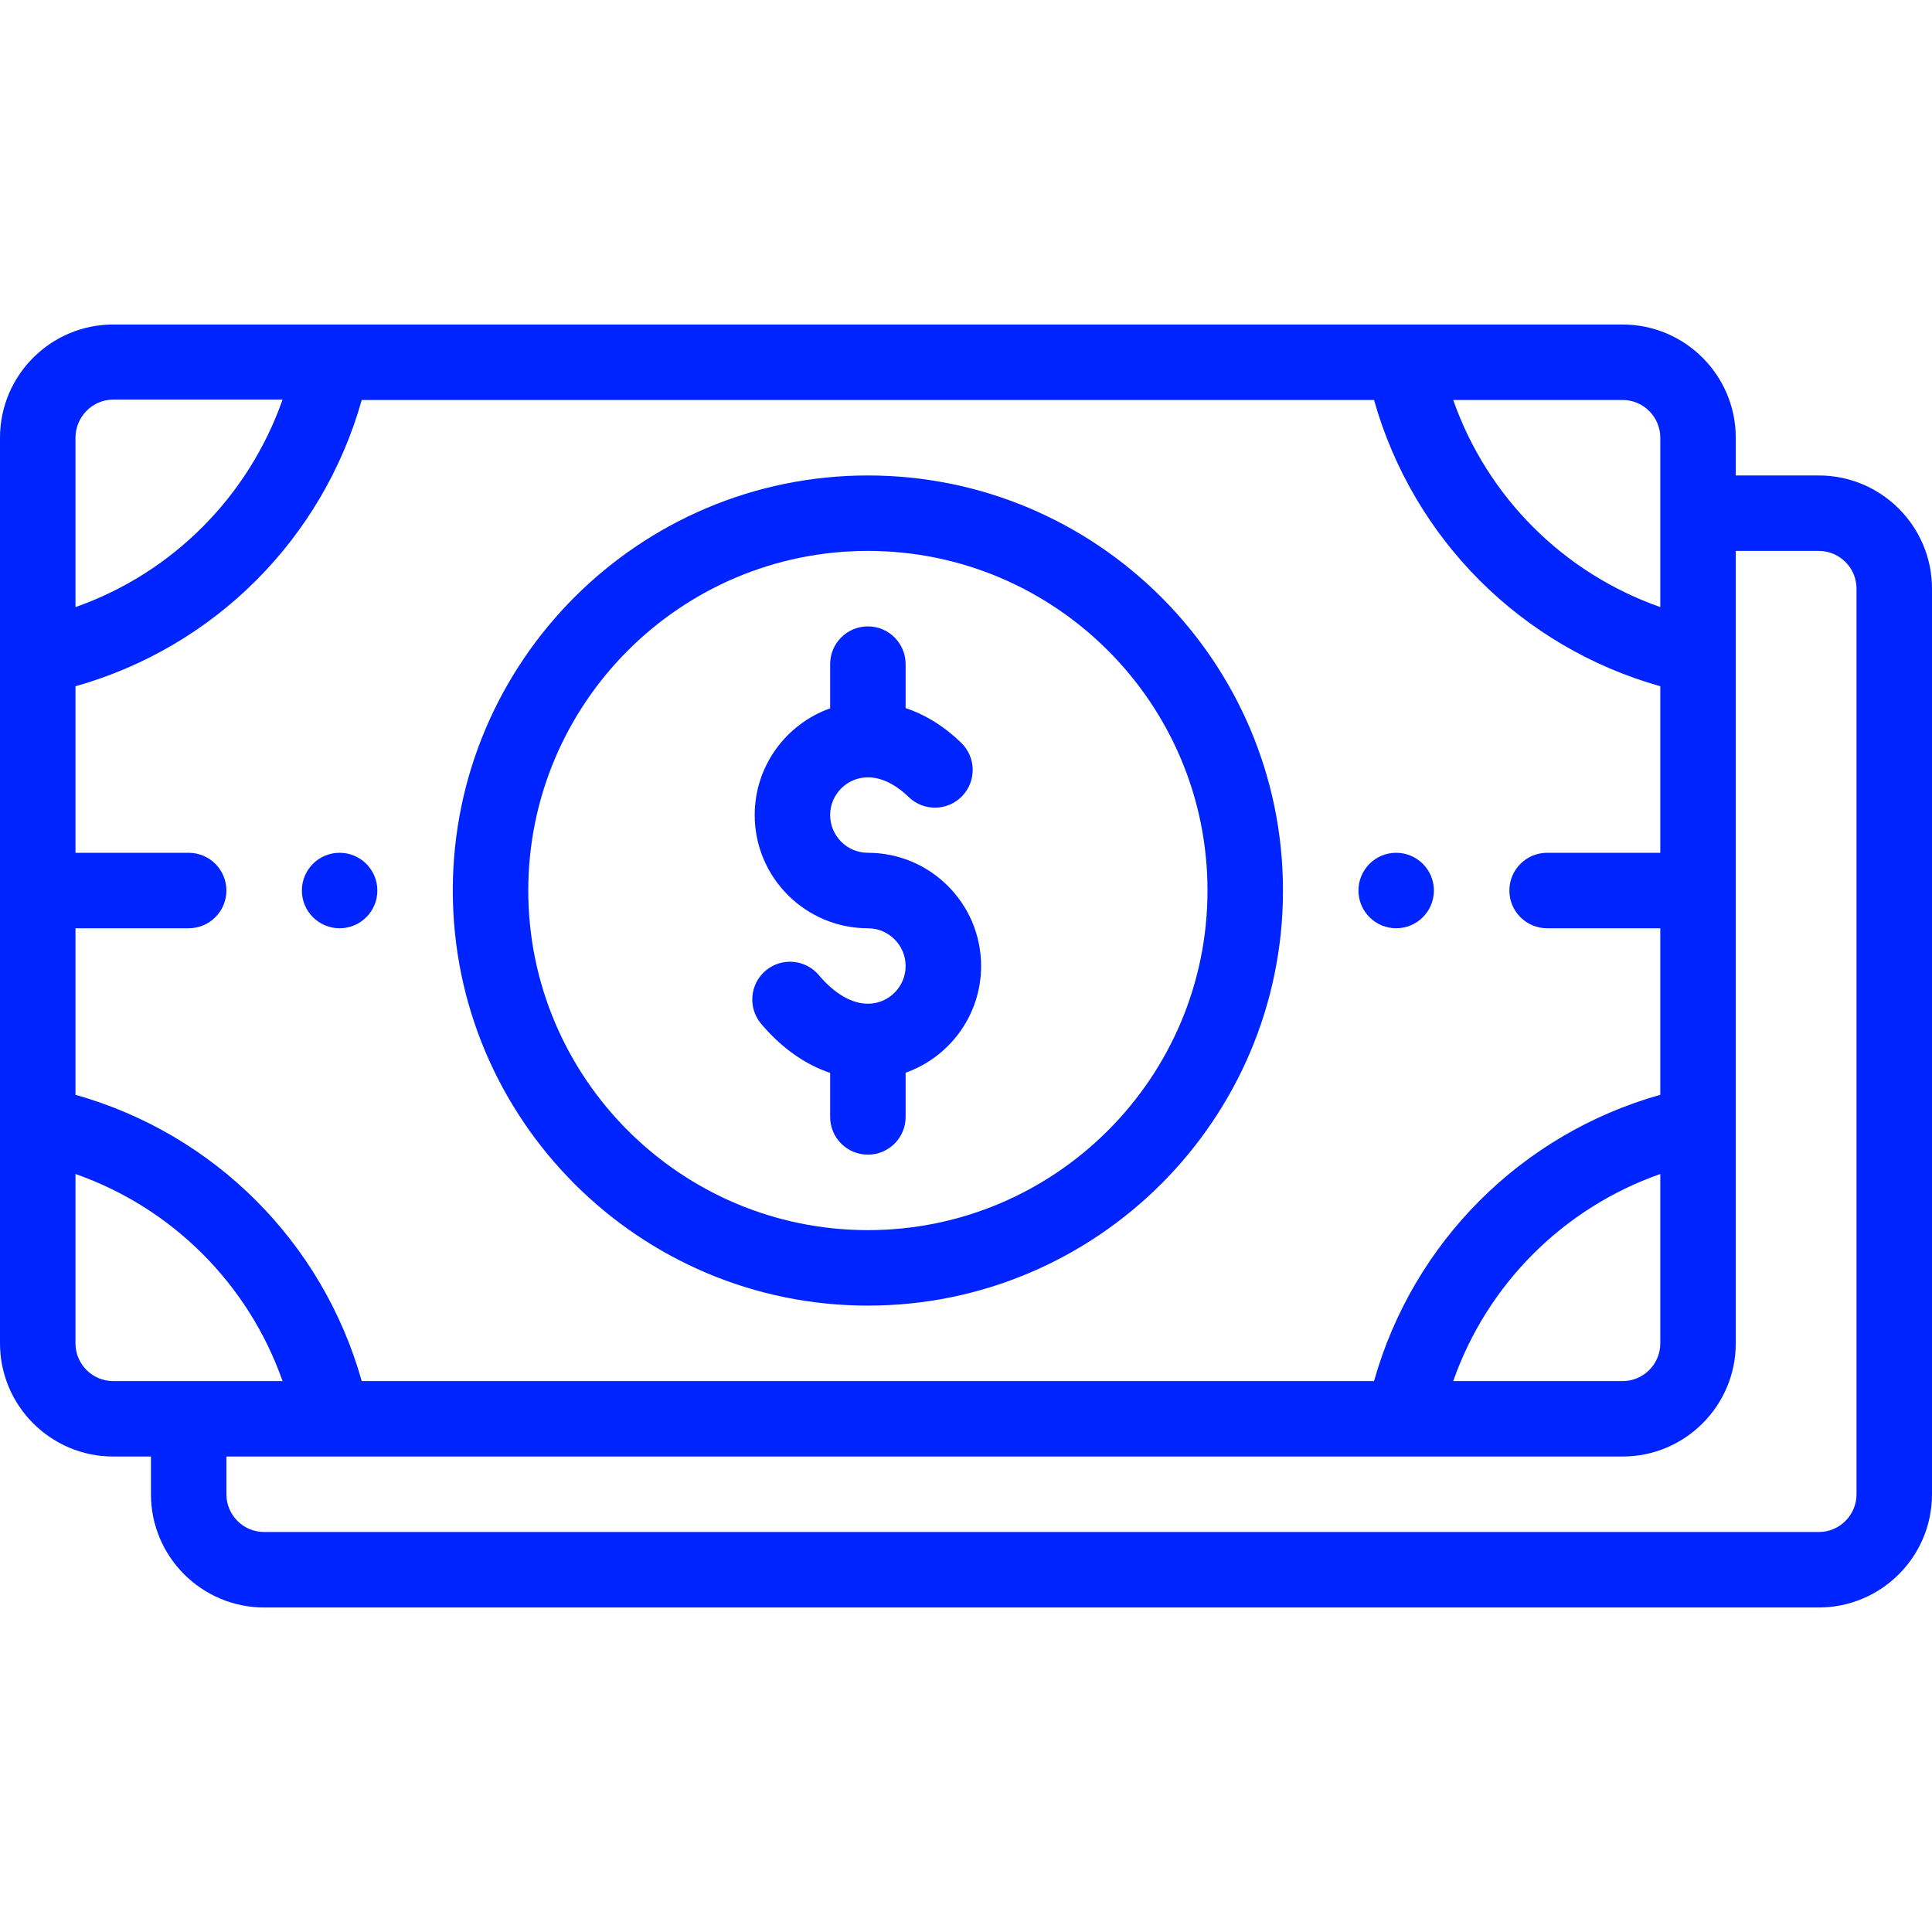
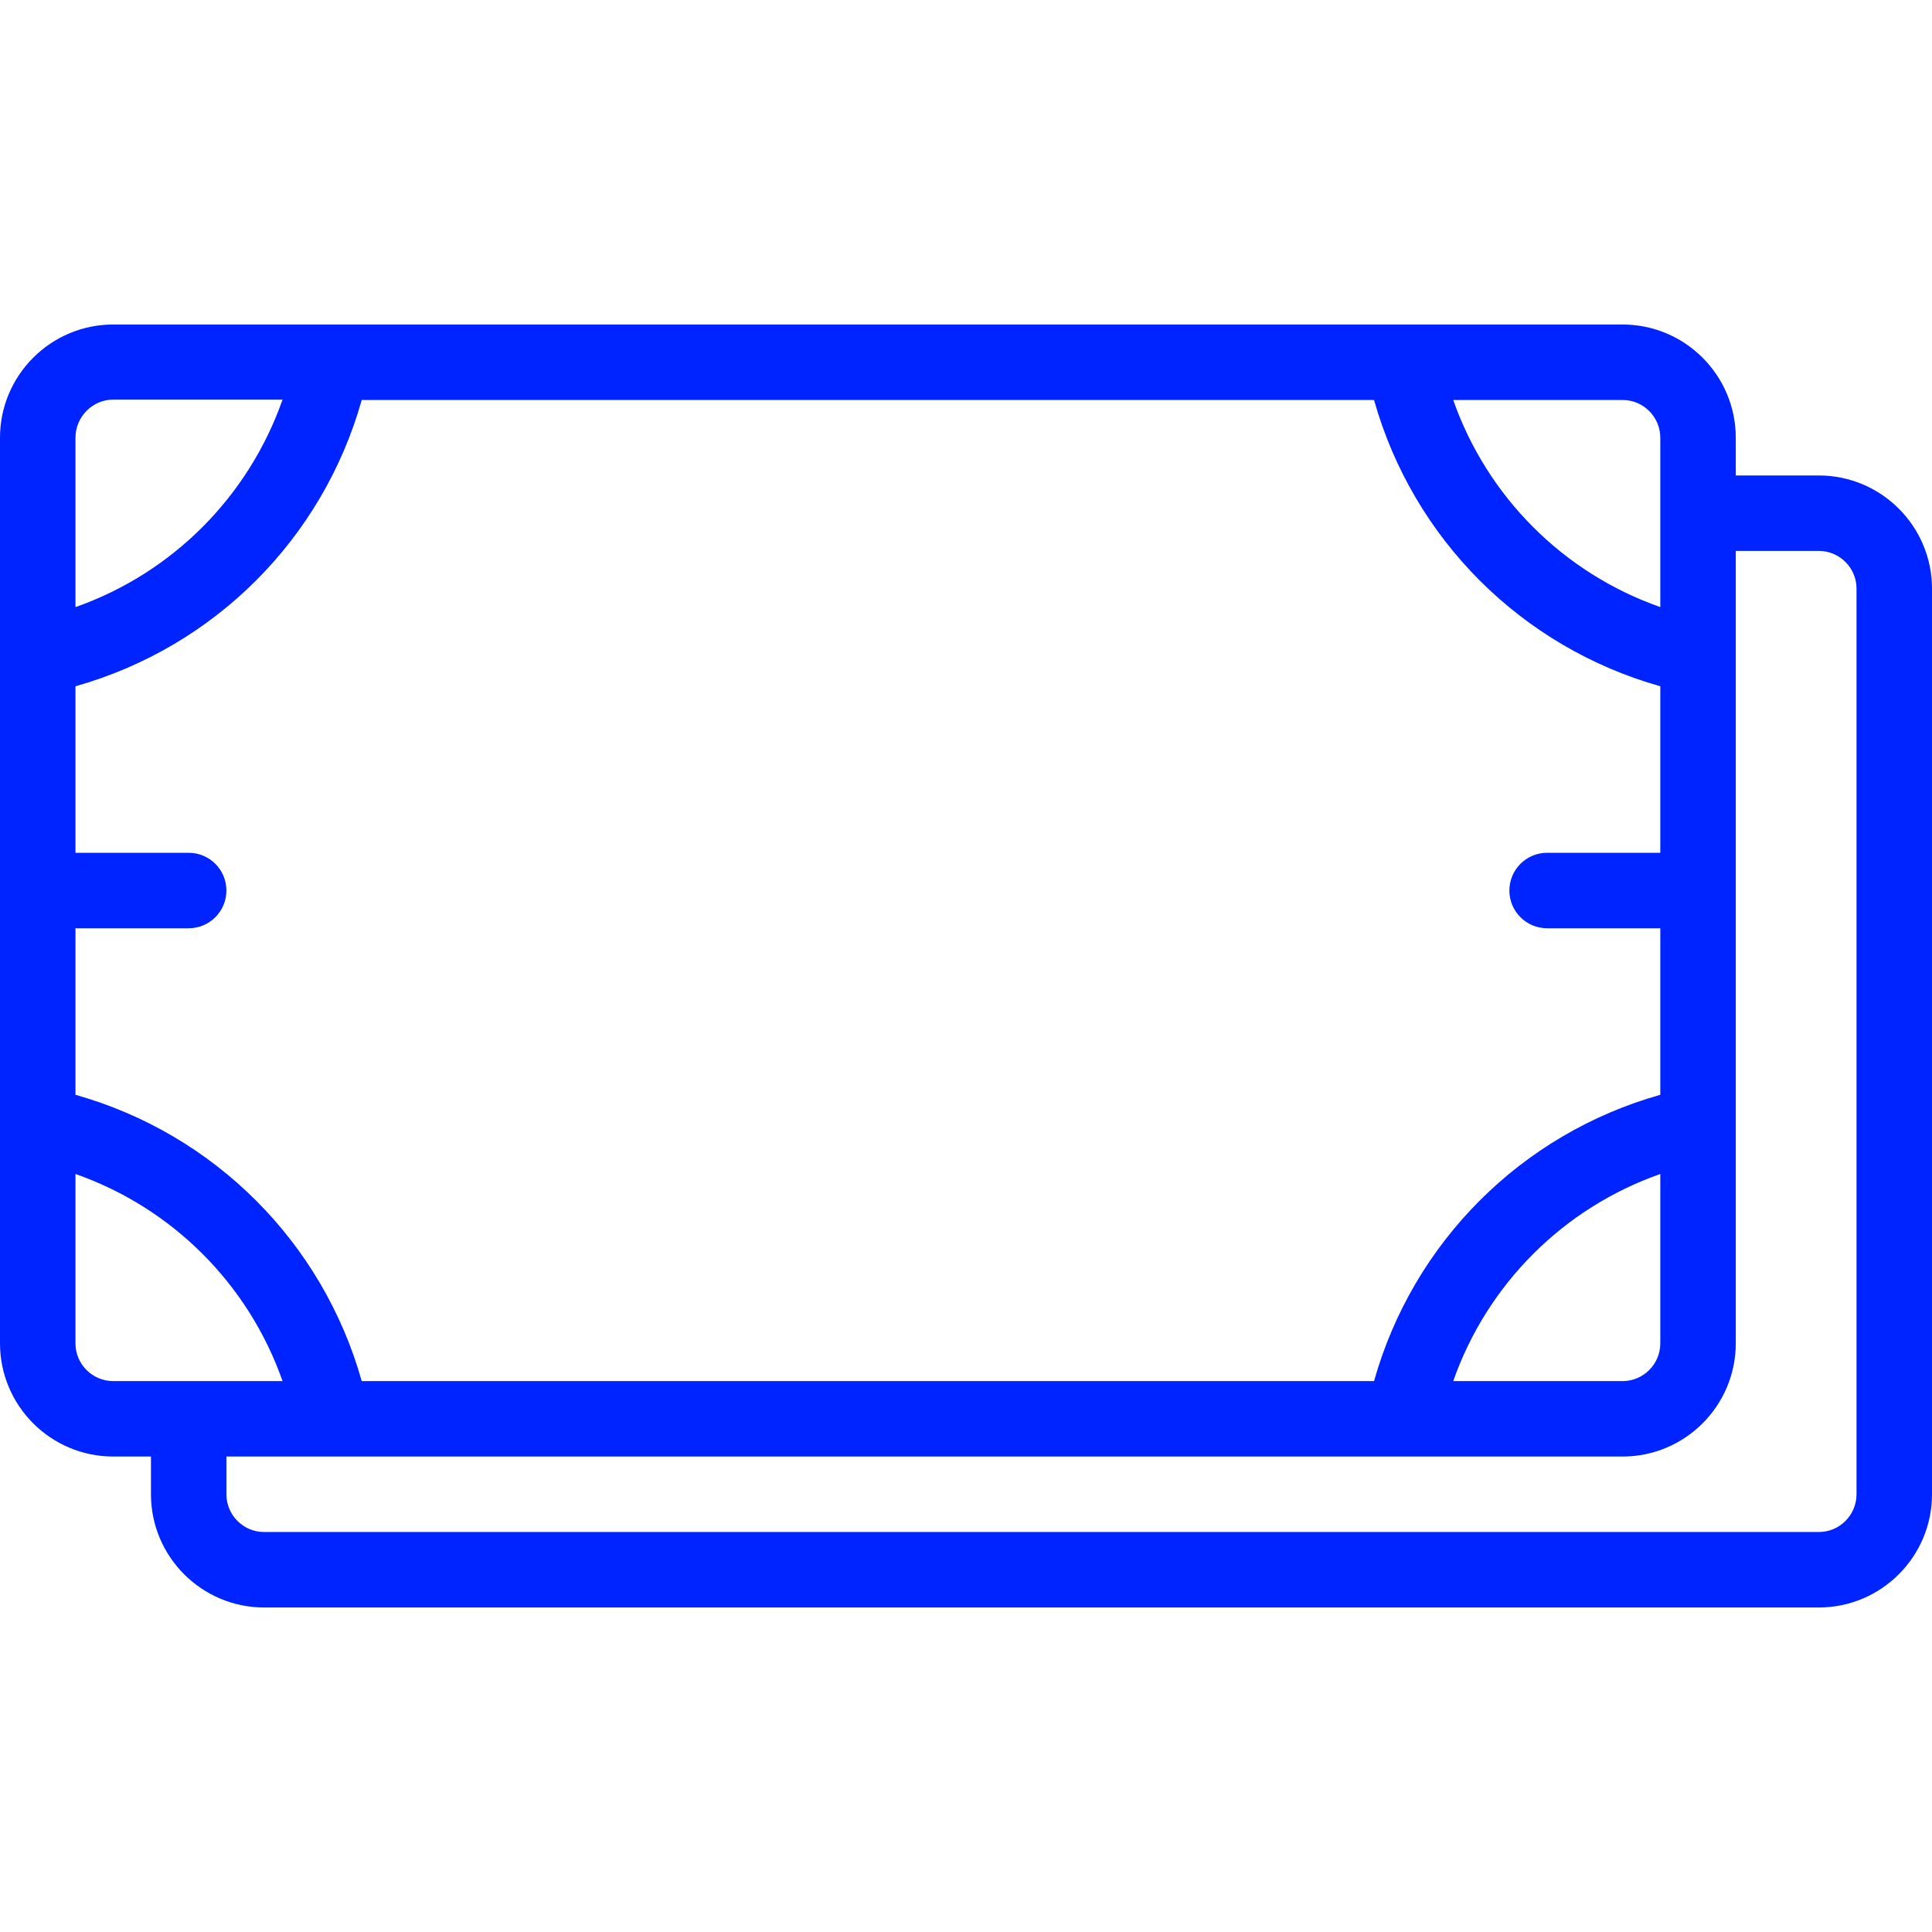
<svg xmlns="http://www.w3.org/2000/svg" width="60" height="60" viewBox="0 0 60 60" fill="none">
-   <path d="M43.359 26.484C42.712 26.484 42.188 27.009 42.188 27.656C42.188 28.303 42.712 28.828 43.359 28.828C44.006 28.828 44.531 28.303 44.531 27.656C44.531 27.009 44.006 26.484 43.359 26.484Z" fill="#0024FF" />
-   <path d="M10.547 26.484C9.9 26.484 9.375 27.009 9.375 27.656C9.375 28.303 9.9 28.828 10.547 28.828C11.194 28.828 11.719 28.303 11.719 27.656C11.719 27.009 11.194 26.484 10.547 26.484Z" fill="#0024FF" />
-   <path d="M26.953 26.484C26.307 26.484 25.781 25.959 25.781 25.312C25.781 24.666 26.307 24.141 26.953 24.141C27.368 24.141 27.807 24.352 28.221 24.753C28.686 25.203 29.428 25.191 29.878 24.726C30.328 24.261 30.316 23.519 29.851 23.069C29.256 22.493 28.661 22.168 28.125 21.99V20.625C28.125 19.978 27.6 19.453 26.953 19.453C26.306 19.453 25.781 19.978 25.781 20.625V21.998C24.417 22.482 23.438 23.785 23.438 25.312C23.438 27.251 25.015 28.828 26.953 28.828C27.599 28.828 28.125 29.354 28.125 30C28.125 30.646 27.599 31.172 26.953 31.172C26.453 31.172 25.912 30.857 25.431 30.285C25.015 29.79 24.276 29.726 23.78 30.142C23.285 30.559 23.221 31.298 23.637 31.794C24.264 32.539 25.001 33.058 25.781 33.32V34.688C25.781 35.335 26.306 35.859 26.953 35.859C27.6 35.859 28.125 35.335 28.125 34.688V33.314C29.489 32.83 30.469 31.528 30.469 30C30.469 28.061 28.892 26.484 26.953 26.484Z" fill="#0024FF" />
-   <path d="M26.953 14.766C19.845 14.766 14.062 20.548 14.062 27.656C14.062 34.764 19.845 40.547 26.953 40.547C34.061 40.547 39.844 34.764 39.844 27.656C39.844 20.548 34.061 14.766 26.953 14.766ZM26.953 38.203C21.138 38.203 16.406 33.472 16.406 27.656C16.406 21.841 21.138 17.109 26.953 17.109C32.769 17.109 37.5 21.841 37.5 27.656C37.5 33.472 32.769 38.203 26.953 38.203Z" fill="#0024FF" />
  <path d="M56.484 14.766H53.906V13.594C53.906 11.655 52.329 10.078 50.391 10.078C44.564 10.078 4.413 10.078 3.516 10.078C1.577 10.078 0 11.655 0 13.594C0 17.047 0 38.999 0 41.719C0 43.657 1.577 45.234 3.516 45.234H4.688V46.406C4.688 48.345 6.265 49.922 8.203 49.922H56.484C58.423 49.922 60 48.345 60 46.406V18.281C60 16.343 58.423 14.766 56.484 14.766ZM50.391 12.422C51.037 12.422 51.562 12.948 51.562 13.594V18.854C48.552 17.796 46.188 15.432 45.131 12.422H50.391ZM2.344 13.594C2.344 12.948 2.869 12.41 3.516 12.41H8.775C7.718 15.421 5.354 17.796 2.344 18.854V13.594ZM2.344 28.828H5.859C6.507 28.828 7.031 28.303 7.031 27.656C7.031 27.009 6.507 26.484 5.859 26.484H2.344V21.312C6.657 20.097 10.019 16.735 11.234 12.422H42.672C43.887 16.735 47.249 20.097 51.562 21.312V26.484H48.047C47.4 26.484 46.875 27.009 46.875 27.656C46.875 28.303 47.4 28.828 48.047 28.828H51.562V34C47.249 35.215 43.887 38.577 42.672 42.891H11.234C10.019 38.577 6.657 35.215 2.344 34V28.828ZM51.562 36.459V41.719C51.562 42.365 51.037 42.891 50.391 42.891H45.131C46.188 39.88 48.552 37.516 51.562 36.459ZM3.516 42.891C2.869 42.891 2.344 42.365 2.344 41.719V36.459C5.354 37.516 7.718 39.88 8.775 42.891H3.516ZM57.656 46.406C57.656 47.052 57.13 47.578 56.484 47.578H8.203C7.557 47.578 7.031 47.052 7.031 46.406V45.234C9.578 45.234 48.691 45.234 50.391 45.234C52.329 45.234 53.906 43.657 53.906 41.719C53.906 38.719 53.906 19.998 53.906 17.109H56.484C57.13 17.109 57.656 17.635 57.656 18.281V46.406Z" fill="#0024FF" />
</svg>